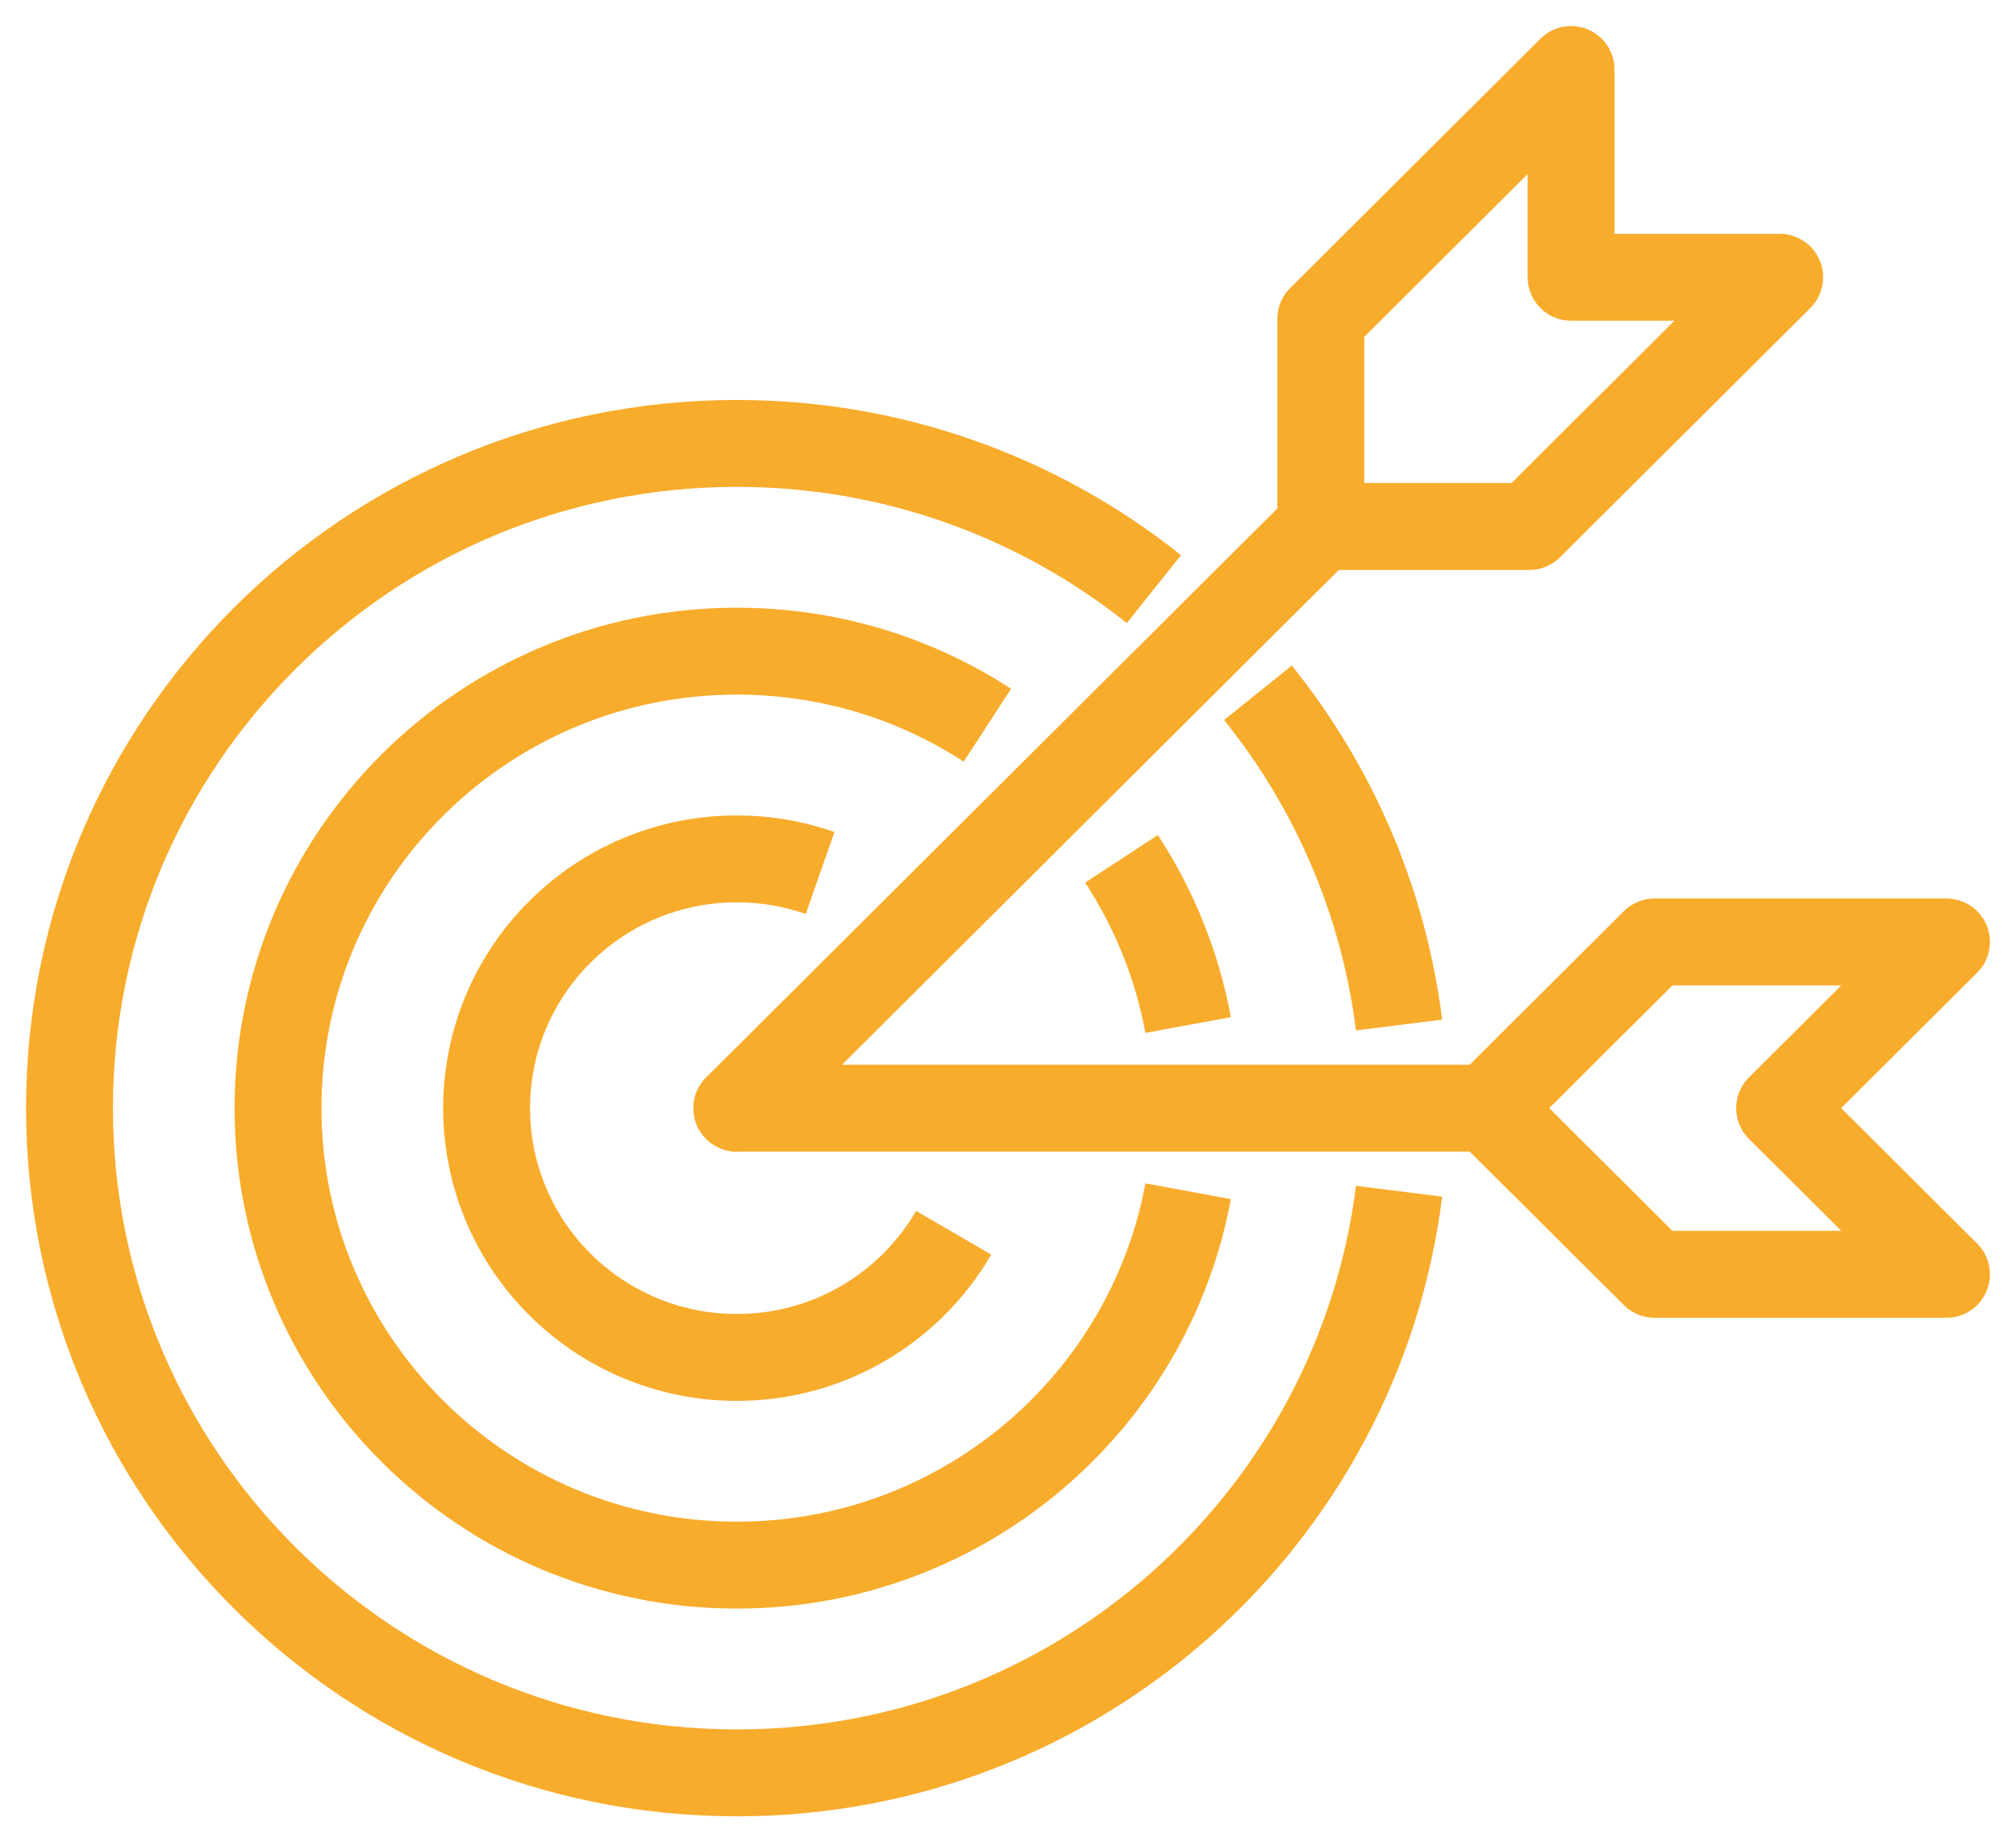
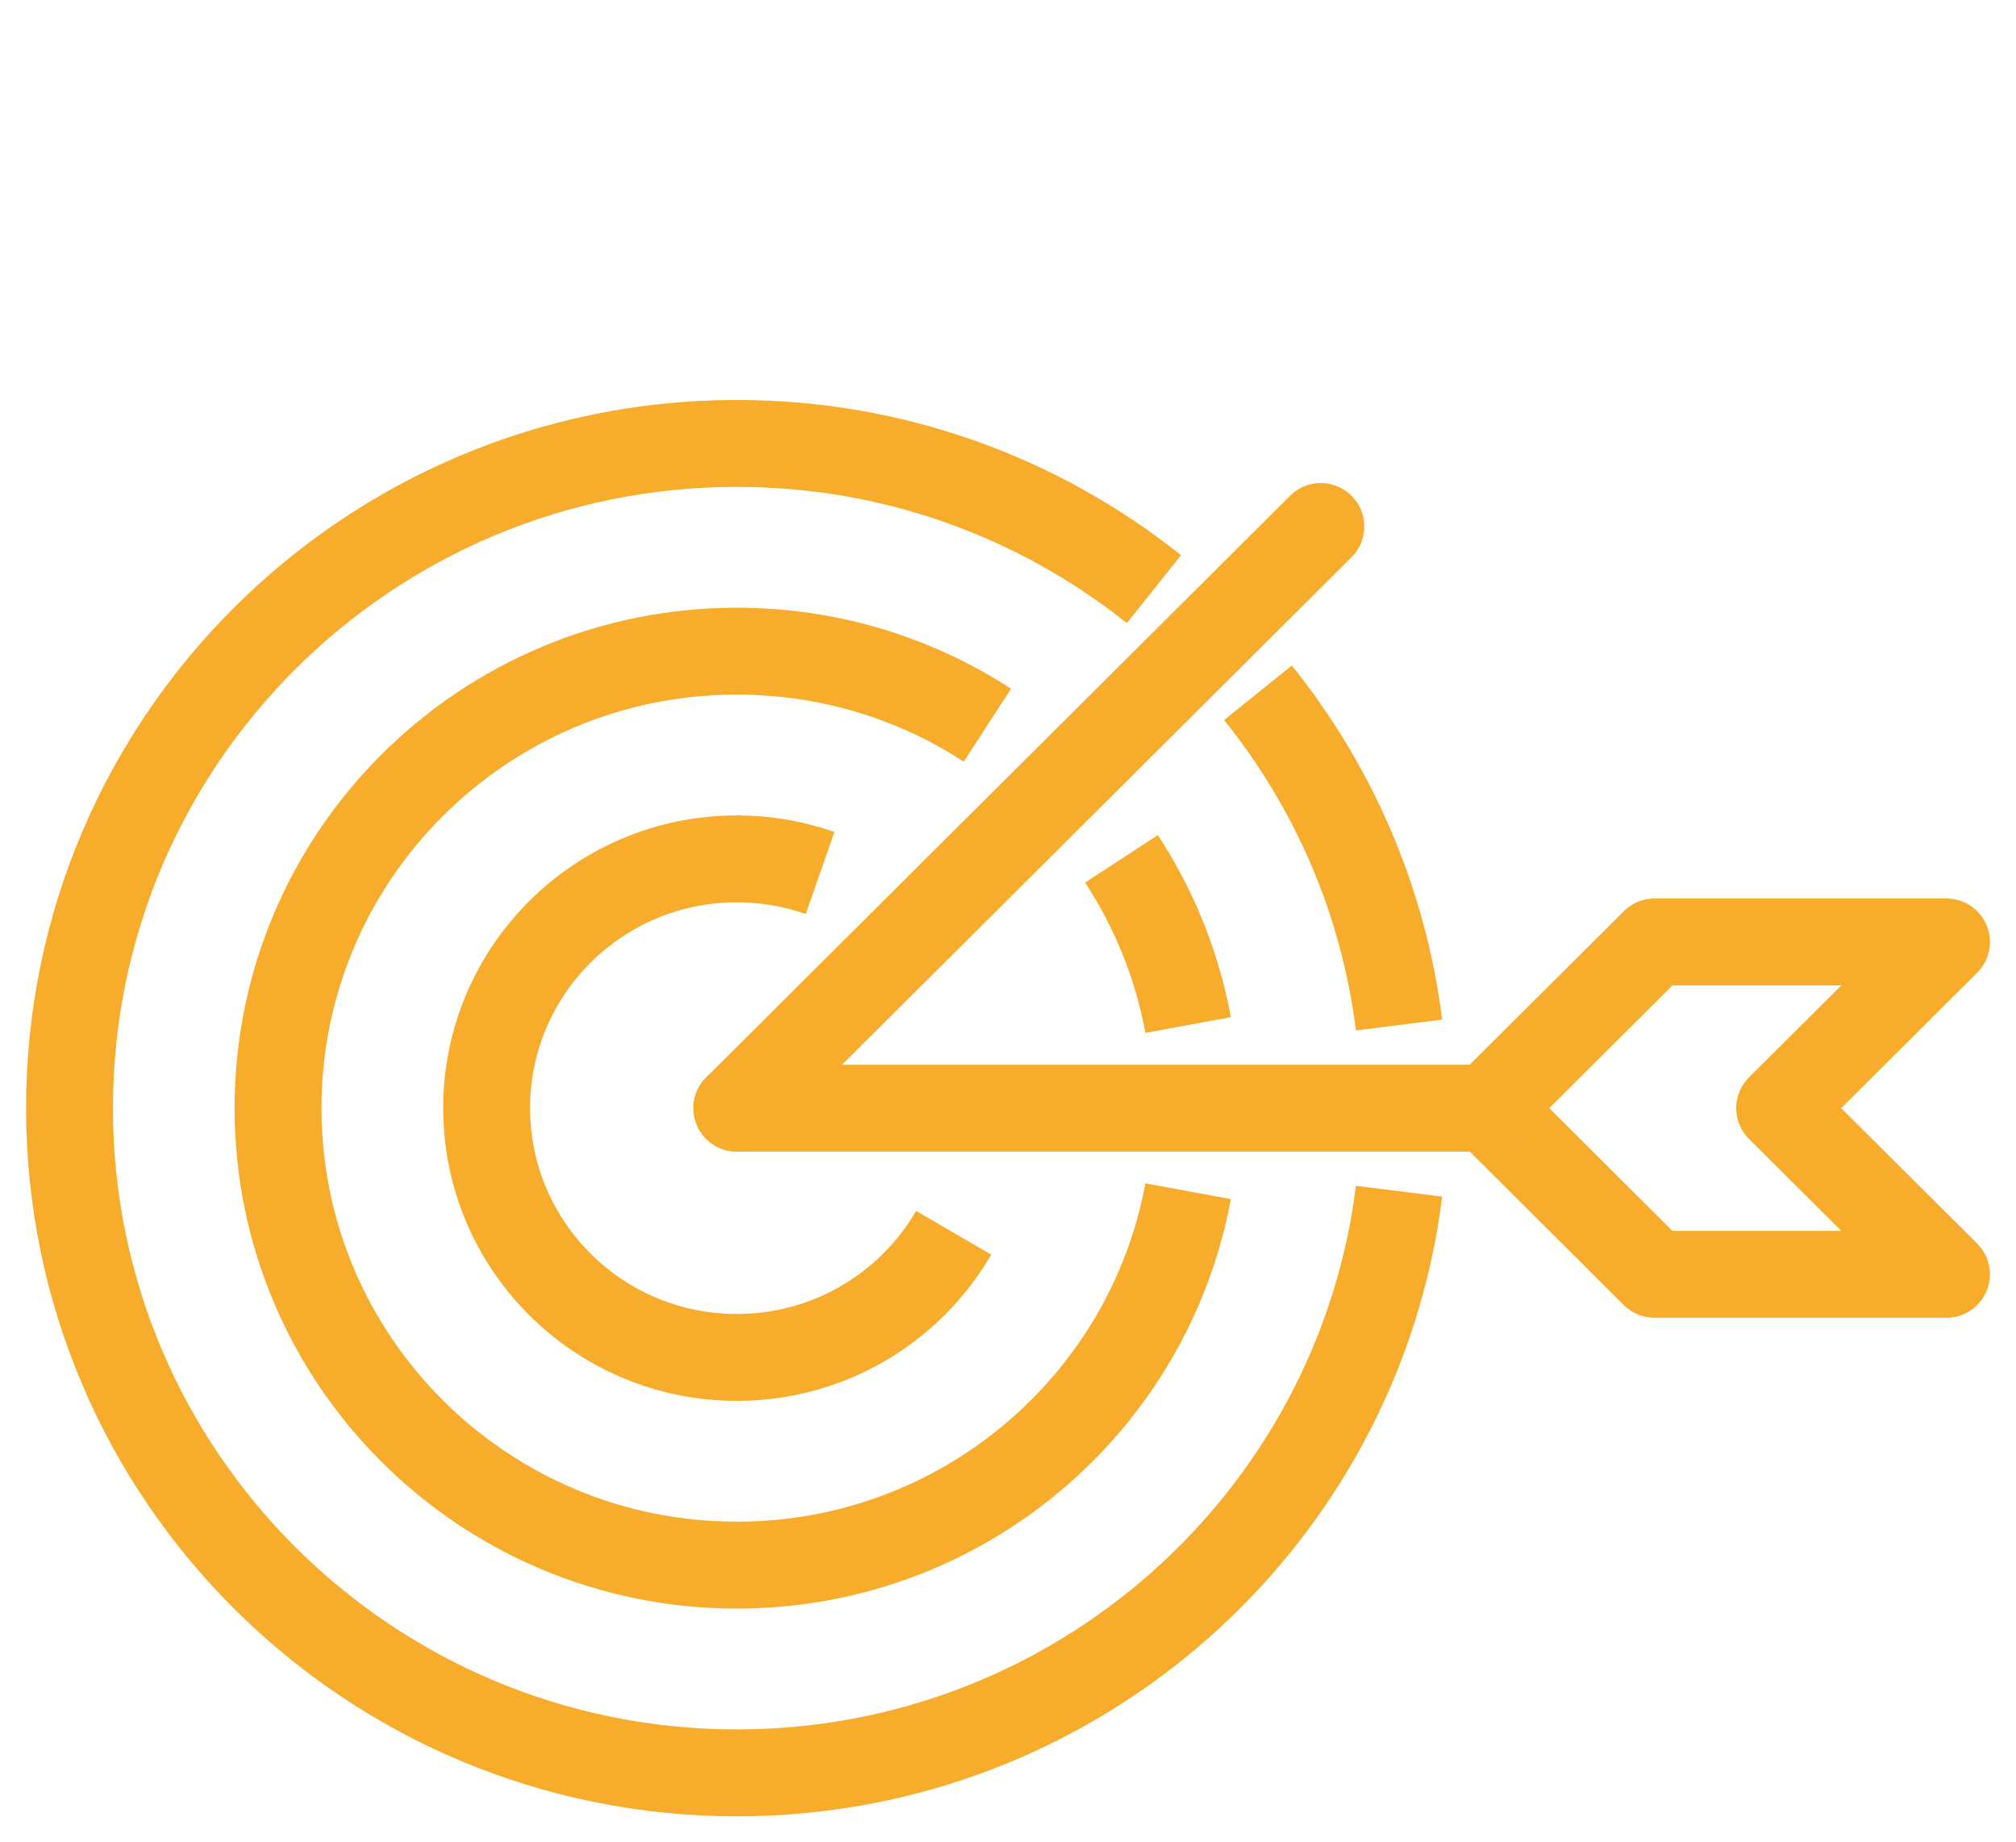
<svg xmlns="http://www.w3.org/2000/svg" width="58px" height="53px" viewBox="0 0 58 53" version="1.1">
  <title>Group 18</title>
  <g id="Symbols" stroke="none" stroke-width="1" fill="none" fill-rule="evenodd">
    <g id="HDW/item/1_reg" transform="translate(-33, -36)" stroke="#F8AC2C" stroke-width="2.5">
      <g id="Group-18" transform="translate(35, 38)">
        <polygon id="Stroke-1" stroke-linecap="round" stroke-linejoin="round" points="54 25.097 45.6 25.097 40.8 29.878 45.6 34.658 54 34.658 49.2 29.878" />
        <line x1="19.2" y1="29.878" x2="36" y2="13.146" id="Stroke-3" stroke-linecap="round" />
        <line x1="19.2" y1="29.878" x2="40.8" y2="29.878" id="Stroke-4" stroke-linecap="round" />
        <g id="Group-17">
          <path d="M25.437,33.463 C24.192,35.606 21.864,37.049 19.2,37.049 C15.223,37.049 12,33.838 12,29.878 C12,25.917 15.223,22.707 19.2,22.707 C20.039,22.707 20.845,22.851 21.594,23.113" id="Stroke-5" />
-           <polygon id="Stroke-7" stroke-linecap="round" stroke-linejoin="round" points="43.2 0 36 7.171 36 13.146 42 13.146 49.2 5.976 43.2 5.976" />
          <path d="M32.182,32.268 C31.053,38.387 25.67,43.024 19.199,43.024 C11.909,43.024 5.999,37.138 5.999,29.878 C5.999,22.618 11.909,16.732 19.199,16.732 C21.859,16.732 24.334,17.514 26.407,18.862" id="Stroke-9" />
          <path d="M30.265,22.706 C31.198,24.132 31.862,25.75 32.182,27.487" id="Stroke-11" />
          <path d="M38.251,32.268 C37.071,41.701 28.991,49 19.2,49 C8.596,49 0,40.438 0,29.878 C0,19.317 8.596,10.756 19.2,10.756 C23.74,10.756 27.911,12.326 31.198,14.948" id="Stroke-13" />
          <path d="M34.191,17.929 C36.353,20.617 37.801,23.897 38.251,27.487" id="Stroke-15" />
        </g>
      </g>
    </g>
  </g>
</svg>